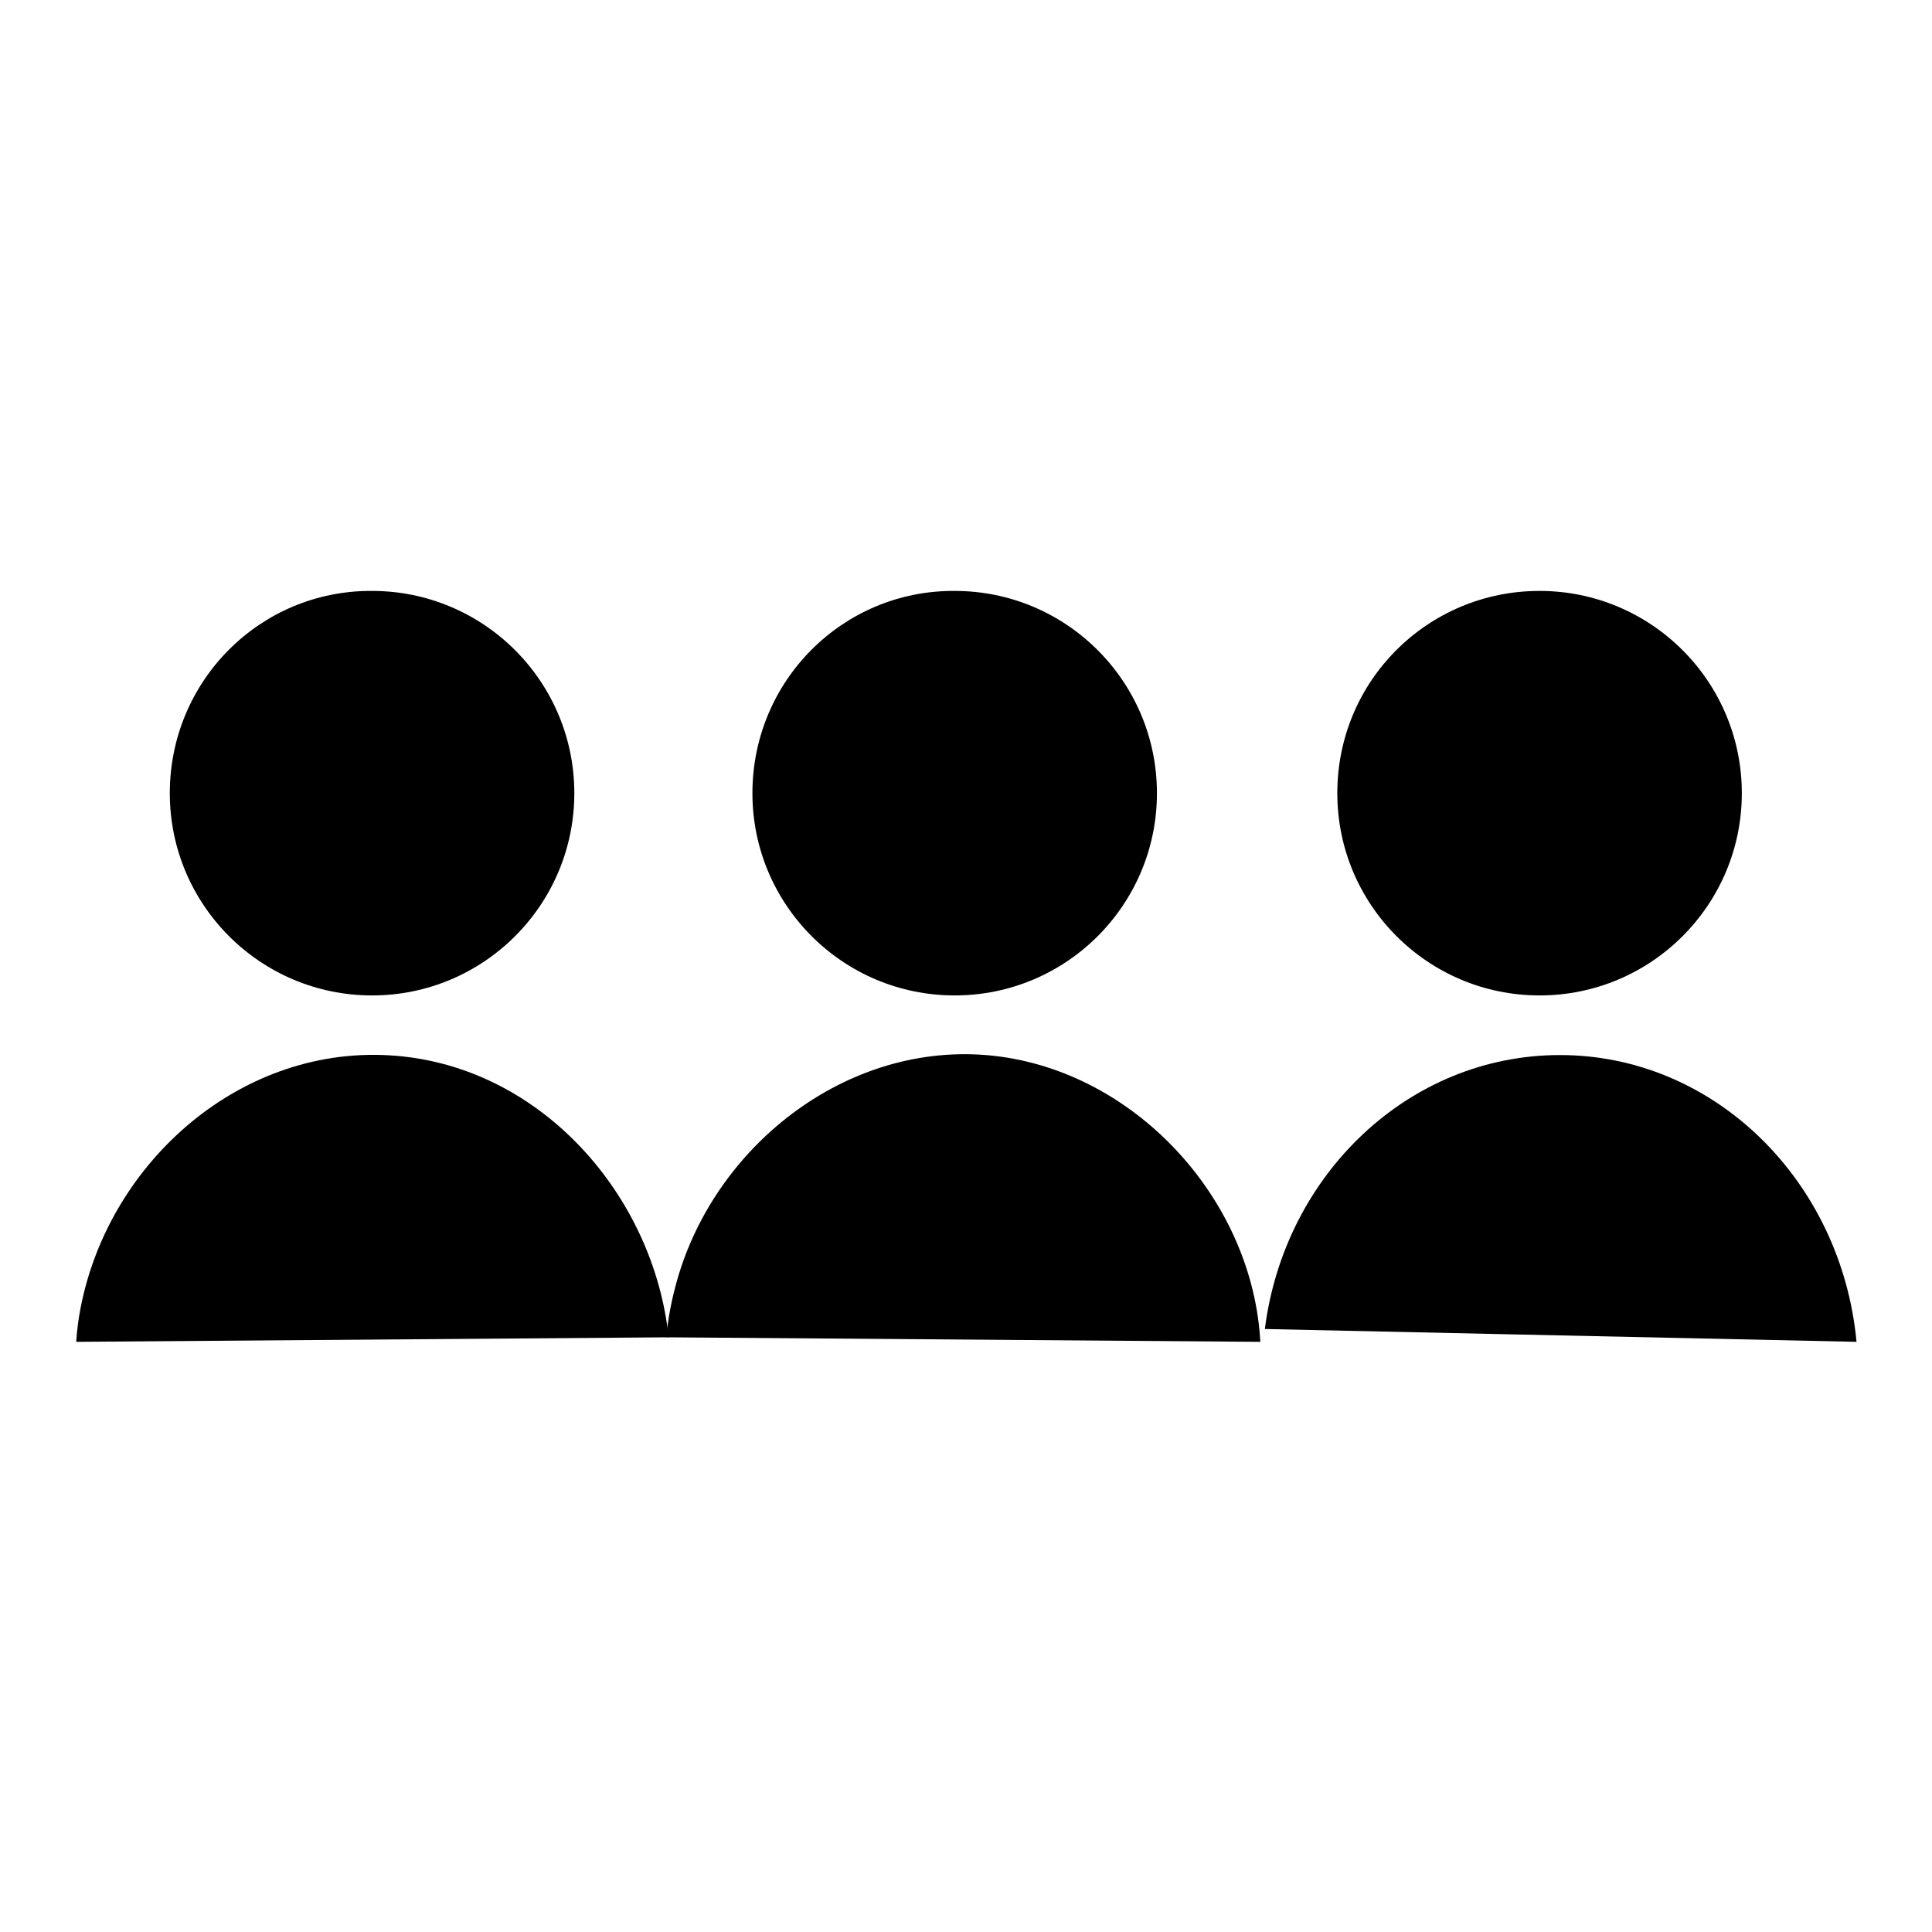
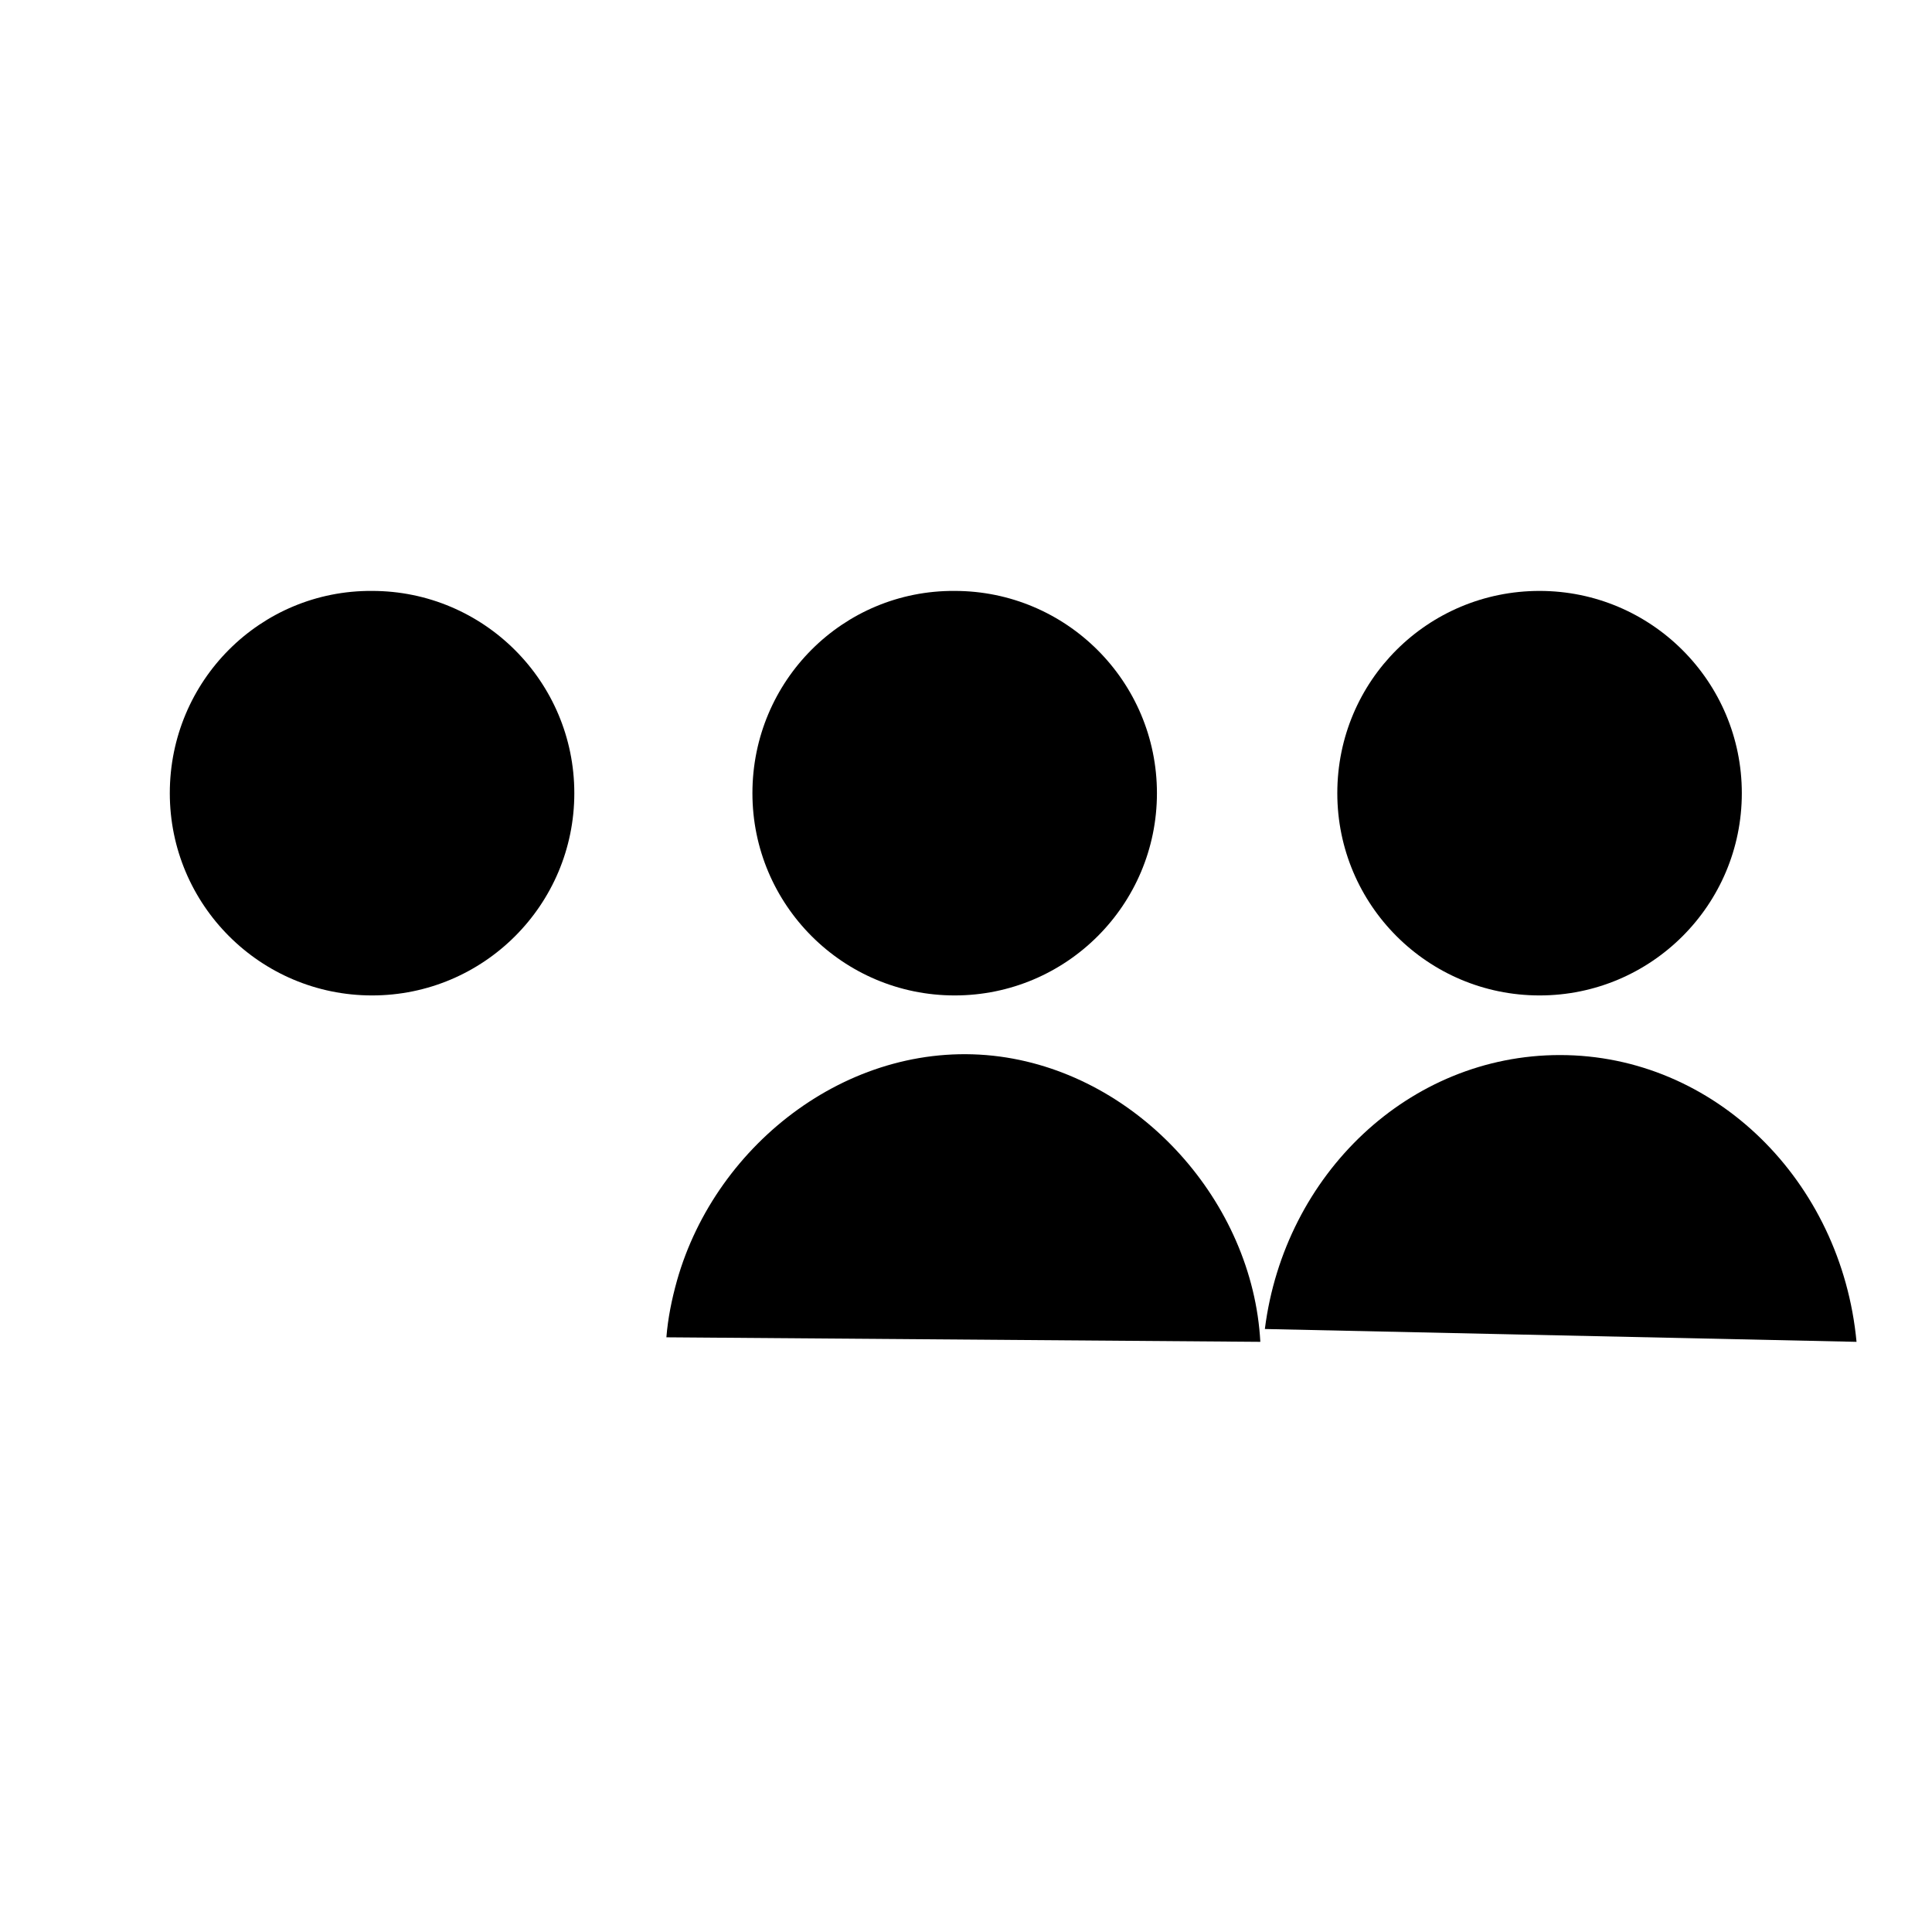
<svg xmlns="http://www.w3.org/2000/svg" version="1.1" x="0px" y="0px" viewBox="0 0 256 256" enable-background="new 0 0 256 256" xml:space="preserve">
  <g>
    <g>
      <path fill="#000000" d="M22.5,105.1c0,14.8,12,26.8,26.8,26.8s26.8-12,26.8-26.8c0-14.8-12-26.8-26.8-26.8C34.5,78.2,22.5,90.2,22.5,105.1z" />
      <path fill="#000000" d="M99.7,105.1c0,14.8,12,26.8,26.8,26.8c14.8,0,26.8-12,26.8-26.8c0-14.8-12-26.8-26.8-26.8C111.7,78.2,99.7,90.2,99.7,105.1z" />
      <path fill="#000000" d="M177.2,105.1c0,14.8,12,26.8,26.8,26.8s26.8-12,26.8-26.8c0-14.8-12-26.8-26.8-26.8S177.2,90.2,177.2,105.1z" />
-       <path fill="#000000" d="M88.6,177.2c-2-18.8-16.8-35.7-36.1-37.3c-20.3-1.7-38,13.9-41.8,33.3c-0.3,1.5-0.5,3-0.6,4.6" />
      <path fill="#000000" d="M167,177.8c-1-18.5-16-35.3-34.5-37.8c-19.4-2.6-37.6,11.3-42.8,29.7c-0.7,2.5-1.2,5-1.4,7.5" />
-       <path fill="#000000" d="M154.1,177.8" />
      <path fill="#000000" d="M150.6,177.8" />
      <path fill="#000000" d="M114.1,177.8" />
      <path fill="#000000" d="M98.3,177.8" />
      <path fill="#000000" d="M246,177.8c-2-21.3-18.8-38-39.3-38c-20,0-36.5,15.8-39.1,36.3" />
      <path fill="#000000" d="M173.2,177.8" />
      <path fill="#000000" d="M168.9,177.8" />
-       <path fill="#000000" d="M167.5,176.1c-0.1,0.6-0.1,1.1-0.2,1.7" />
    </g>
  </g>
</svg>